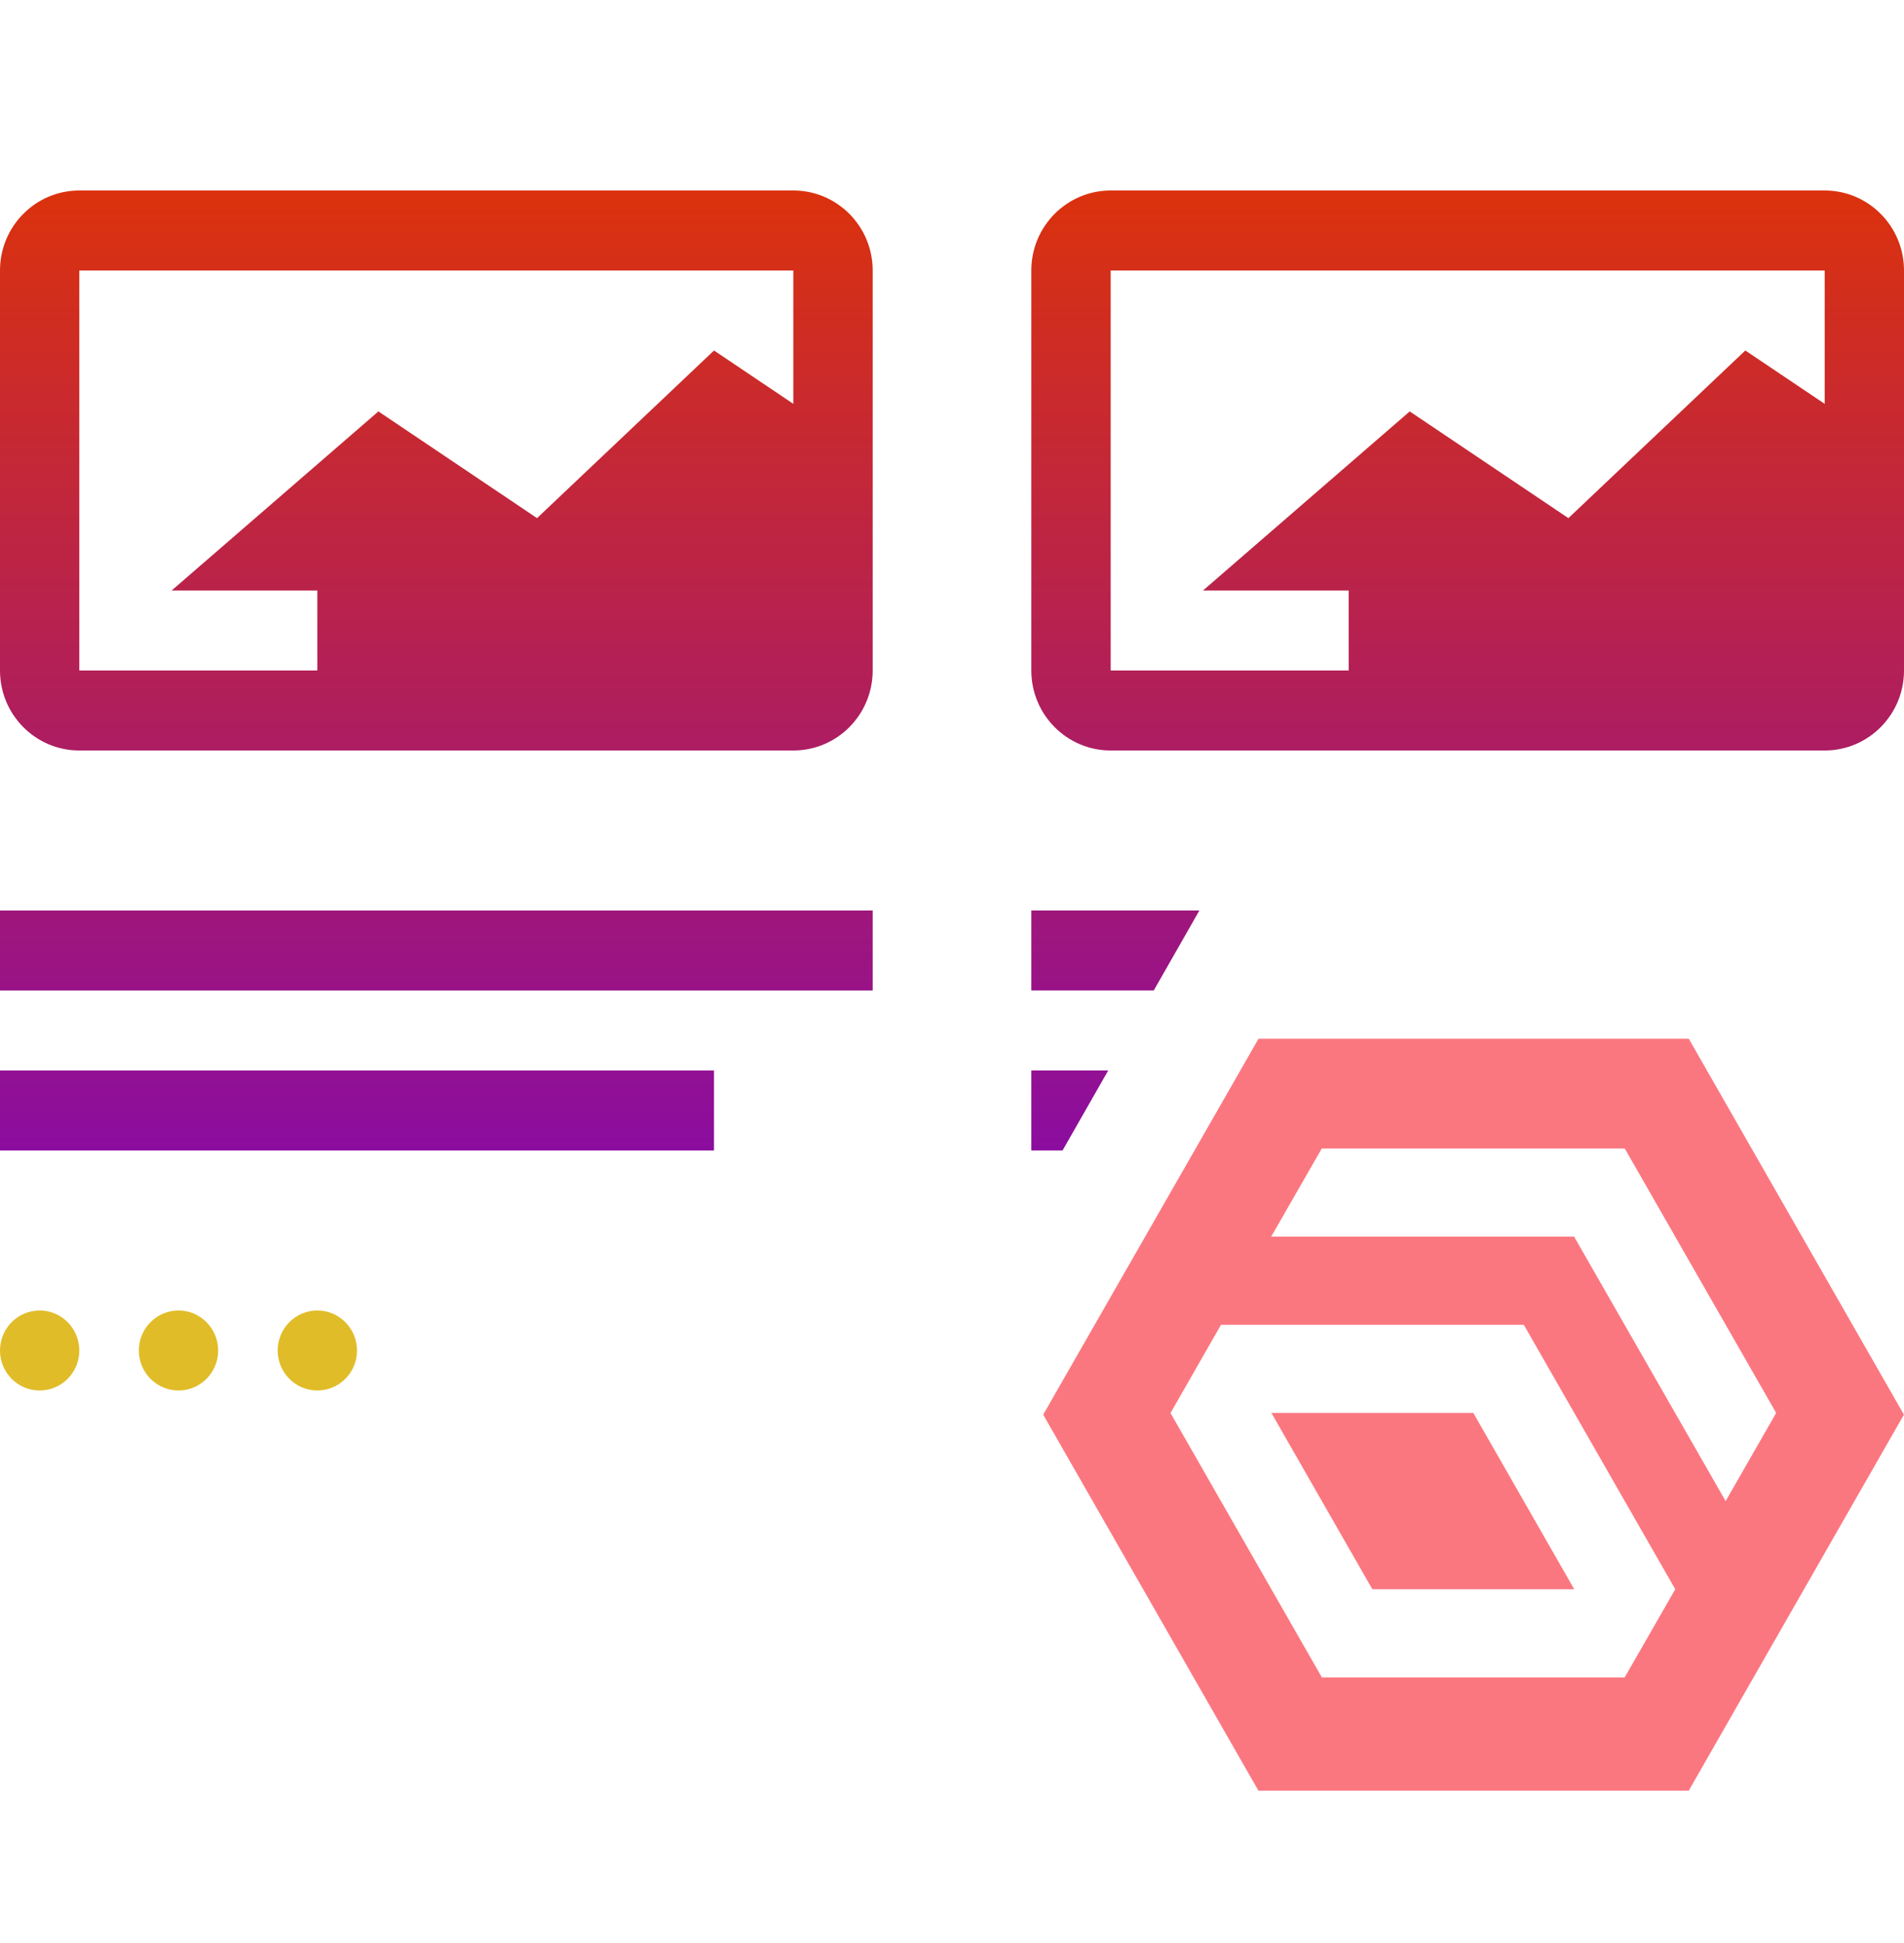
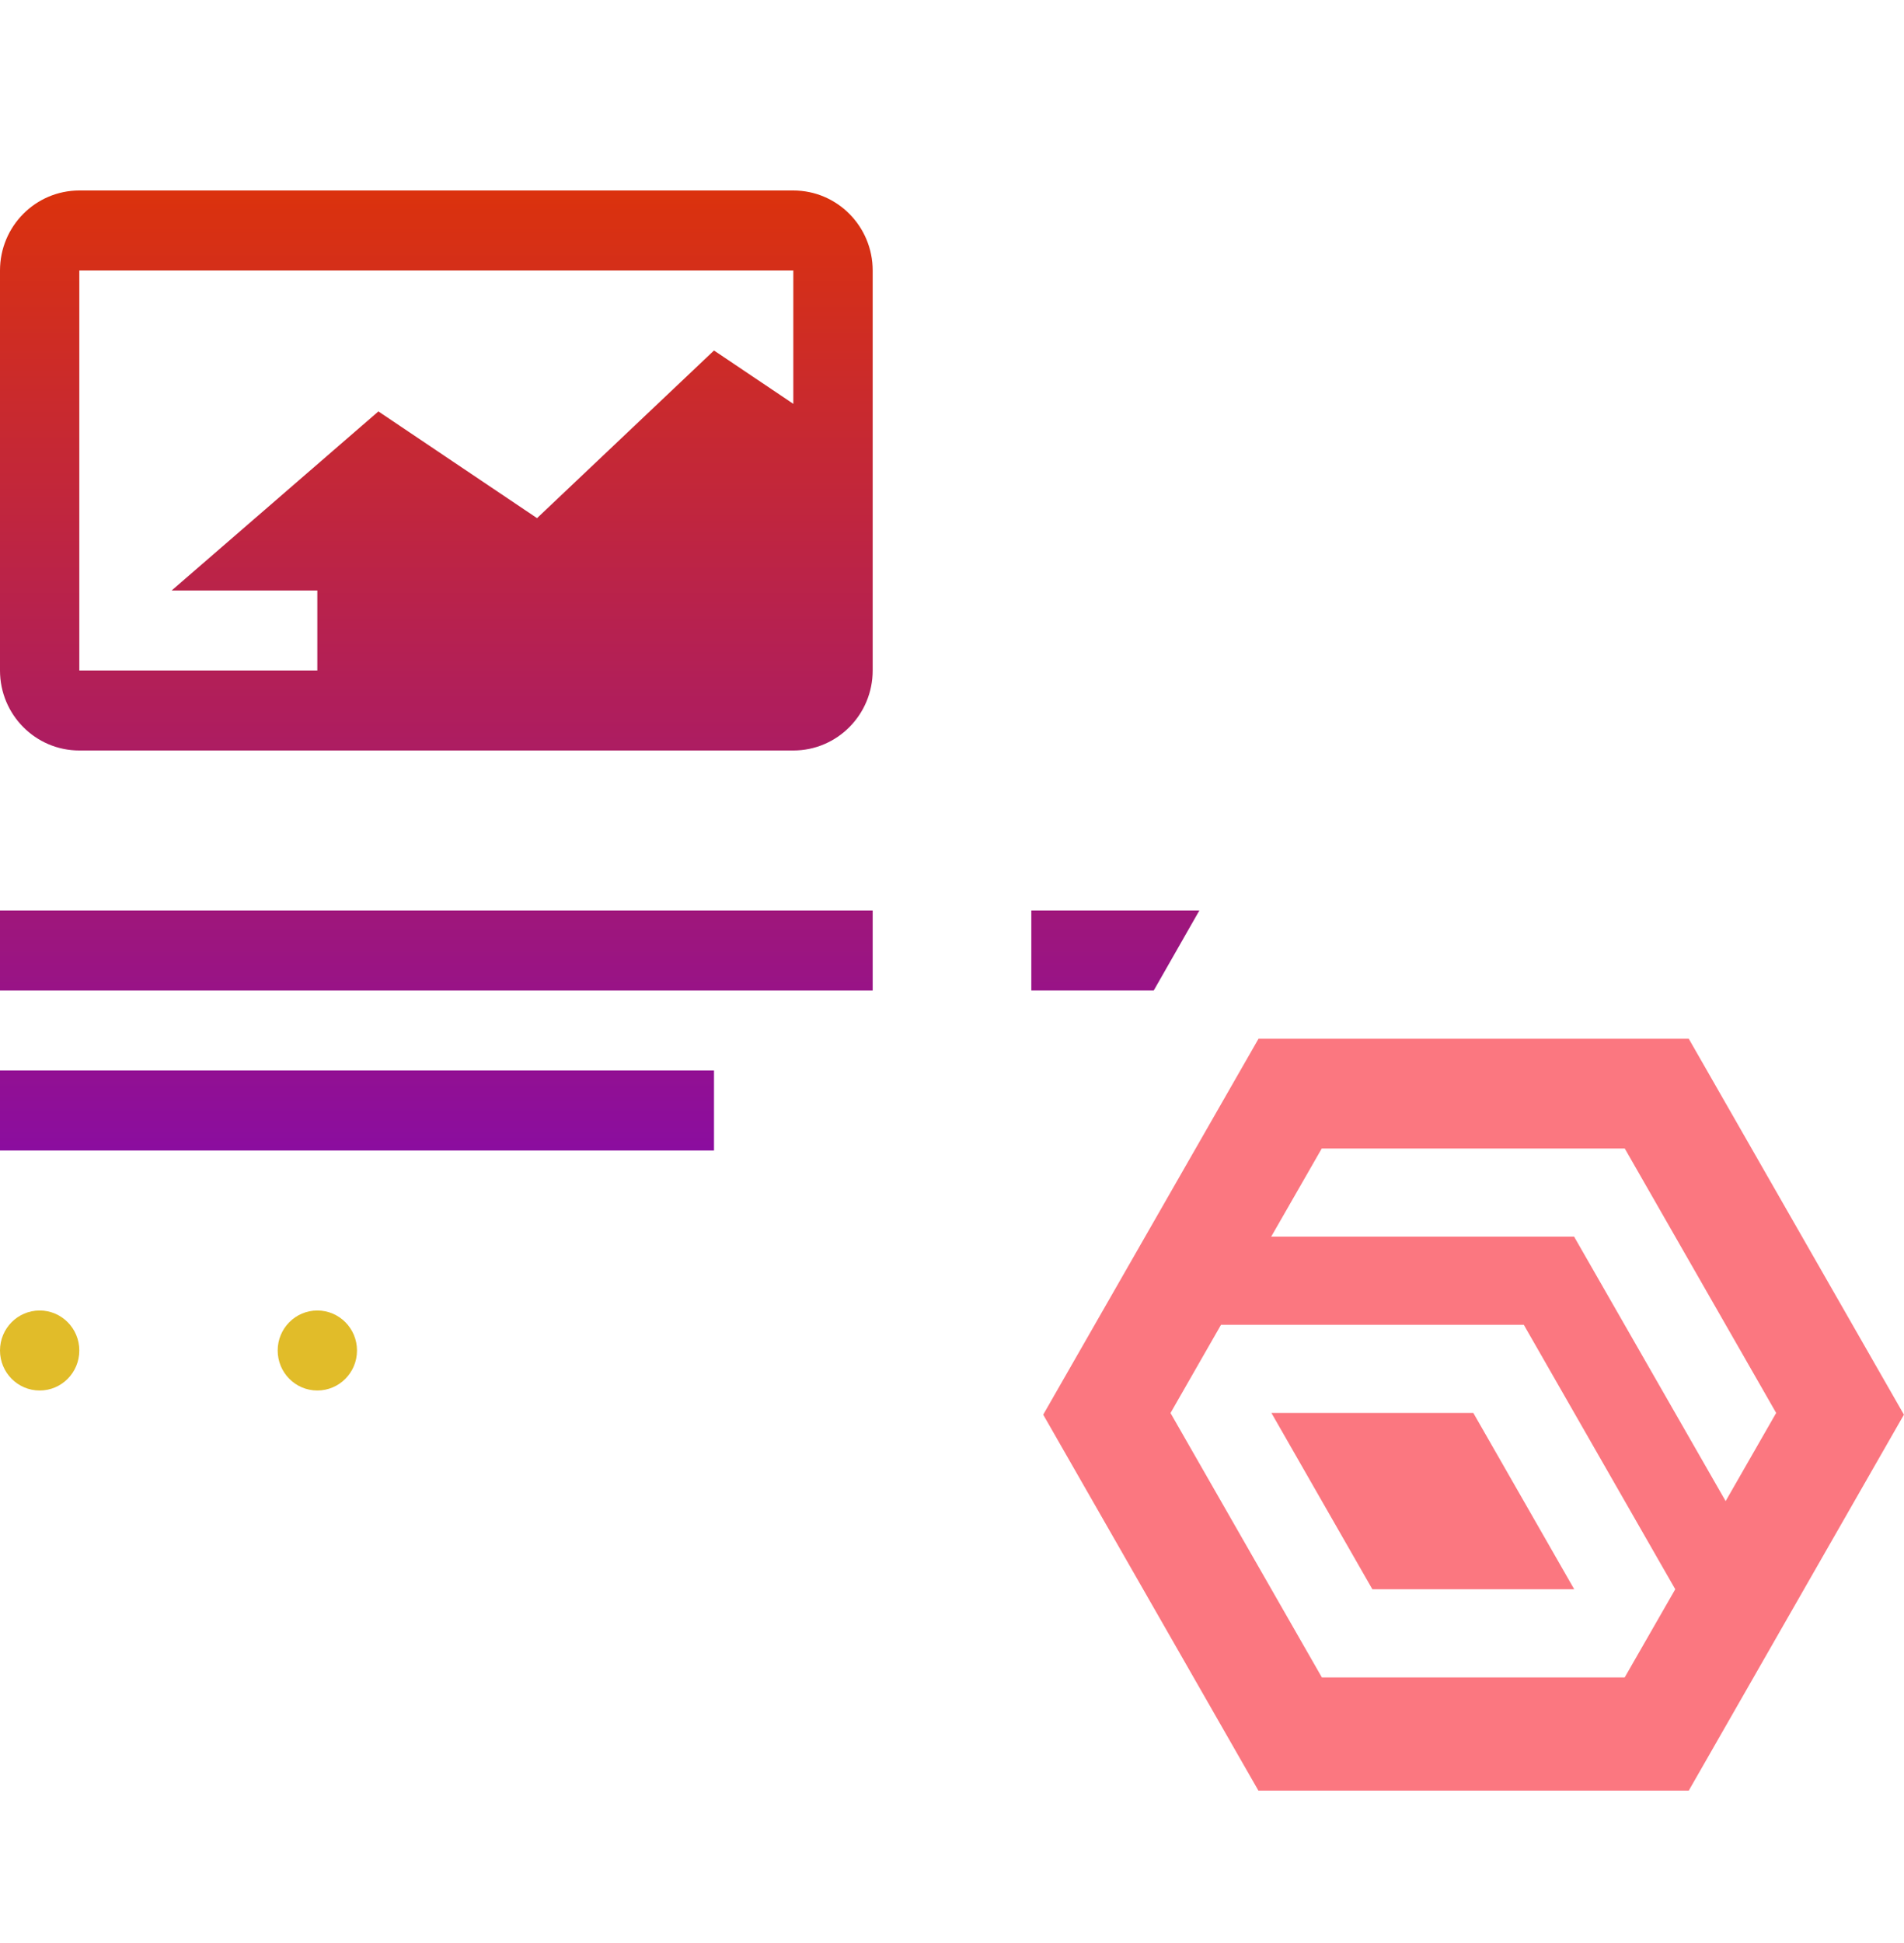
<svg xmlns="http://www.w3.org/2000/svg" width="50" height="51" viewBox="0 0 50 51" fill="none">
  <path d="M0 35.448C0 34.868 0.466 34.398 1.042 34.398C1.617 34.398 2.083 34.868 2.083 35.448C2.083 36.028 1.617 36.498 1.042 36.498C0.466 36.498 0 36.028 0 35.448Z" fill="#E1BC29" />
-   <path d="M3.646 35.448C3.646 34.868 4.112 34.398 4.688 34.398C5.263 34.398 5.729 34.868 5.729 35.448C5.729 36.028 5.263 36.498 4.688 36.498C4.112 36.498 3.646 36.028 3.646 35.448Z" fill="#E1BC29" />
  <path d="M7.292 35.448C7.292 34.868 7.758 34.398 8.333 34.398C8.909 34.398 9.375 34.868 9.375 35.448C9.375 36.028 8.909 36.498 8.333 36.498C7.758 36.498 7.292 36.028 7.292 35.448Z" fill="#E1BC29" />
  <path d="M33.388 37.087L36.039 41.715H41.34L38.69 37.087H33.388Z" fill="#FB7780" />
  <path d="M33.049 27.265L27.395 37.132L33.046 47H44.348L49.998 37.132L44.348 27.265H33.043H33.049ZM34.71 30.146H42.667L46.643 37.087L45.316 39.401L41.337 32.46H33.382L34.71 30.146ZM30.738 37.089L32.064 34.774H40.016L43.993 41.715L42.665 44.029H34.713L30.738 37.089Z" fill="#FB7780" />
  <path d="M18.75 30.198H0V28.098H18.75V30.198Z" fill="url(#paint0_linear_2451_8913)" />
-   <path d="M27.903 30.198H27.083V28.098H29.102L27.903 30.198Z" fill="url(#paint1_linear_2451_8913)" />
  <path d="M22.917 25.998H0V23.899H22.917V25.998Z" fill="url(#paint2_linear_2451_8913)" />
  <path d="M31.504 23.899H31.496L30.298 25.998H27.083V23.899H31.504Z" fill="url(#paint3_linear_2451_8913)" />
  <path fill-rule="evenodd" clip-rule="evenodd" d="M20.833 5C21.984 5 22.917 5.94 22.917 7.1V17.599C22.917 18.759 21.984 19.699 20.833 19.699H2.083C0.933 19.699 0 18.759 0 17.599V7.1C0 5.94 0.933 5 2.083 5H20.833ZM2.083 17.599H8.333V15.499H4.508L9.937 10.799L14.103 13.6L18.75 9.2L20.833 10.6V7.1H2.083V17.599Z" fill="url(#paint4_linear_2451_8913)" />
-   <path fill-rule="evenodd" clip-rule="evenodd" d="M47.917 5C49.067 5 50 5.94 50 7.1V17.599C50 18.759 49.067 19.699 47.917 19.699H29.167C28.016 19.699 27.083 18.759 27.083 17.599V7.1C27.083 5.94 28.016 5 29.167 5H47.917ZM29.167 17.599H35.417V15.499H31.592L37.02 10.799L41.187 13.6L45.833 9.2L47.917 10.6V7.1H29.167V17.599Z" fill="url(#paint5_linear_2451_8913)" />
  <defs>
    <linearGradient id="paint0_linear_2451_8913" x1="25" y1="5" x2="25" y2="30.198" gradientUnits="userSpaceOnUse">
      <stop stop-color="#DB320D" />
      <stop offset="1" stop-color="#8B0D9F" />
    </linearGradient>
    <linearGradient id="paint1_linear_2451_8913" x1="25" y1="5" x2="25" y2="30.198" gradientUnits="userSpaceOnUse">
      <stop stop-color="#DB320D" />
      <stop offset="1" stop-color="#8B0D9F" />
    </linearGradient>
    <linearGradient id="paint2_linear_2451_8913" x1="25" y1="5" x2="25" y2="30.198" gradientUnits="userSpaceOnUse">
      <stop stop-color="#DB320D" />
      <stop offset="1" stop-color="#8B0D9F" />
    </linearGradient>
    <linearGradient id="paint3_linear_2451_8913" x1="25" y1="5" x2="25" y2="30.198" gradientUnits="userSpaceOnUse">
      <stop stop-color="#DB320D" />
      <stop offset="1" stop-color="#8B0D9F" />
    </linearGradient>
    <linearGradient id="paint4_linear_2451_8913" x1="25" y1="5" x2="25" y2="30.198" gradientUnits="userSpaceOnUse">
      <stop stop-color="#DB320D" />
      <stop offset="1" stop-color="#8B0D9F" />
    </linearGradient>
    <linearGradient id="paint5_linear_2451_8913" x1="25" y1="5" x2="25" y2="30.198" gradientUnits="userSpaceOnUse">
      <stop stop-color="#DB320D" />
      <stop offset="1" stop-color="#8B0D9F" />
    </linearGradient>
  </defs>
</svg>